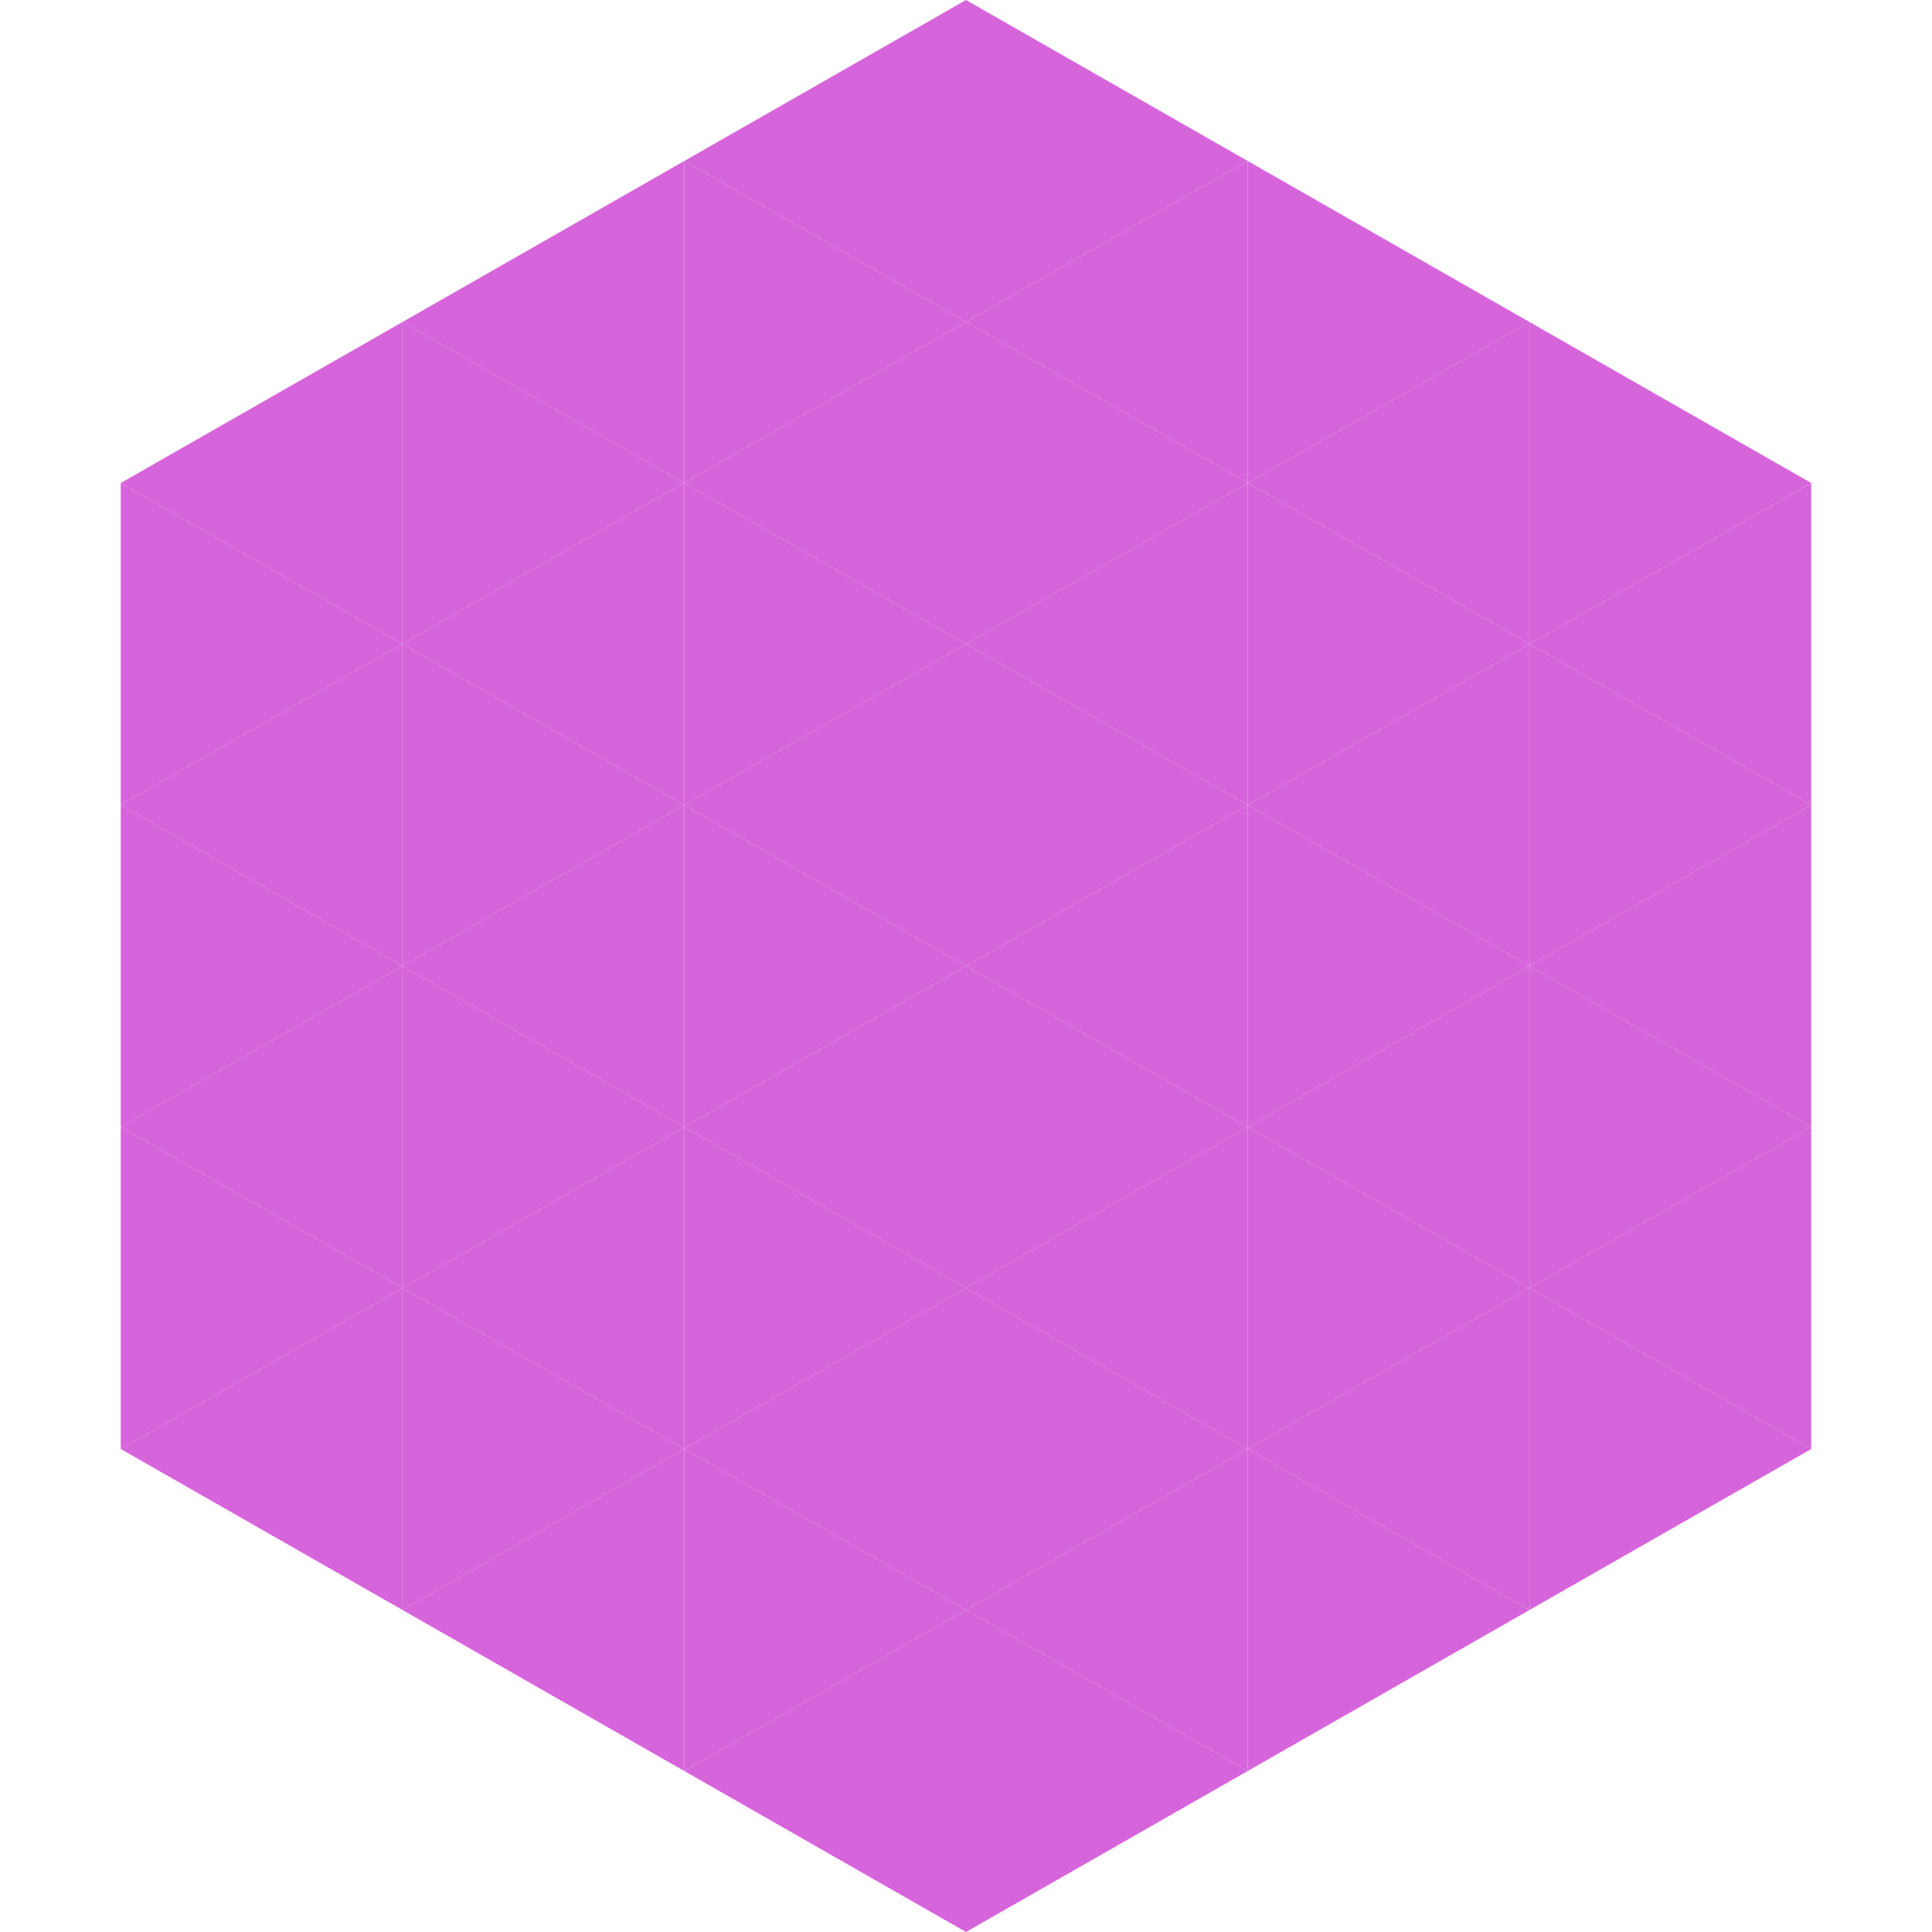
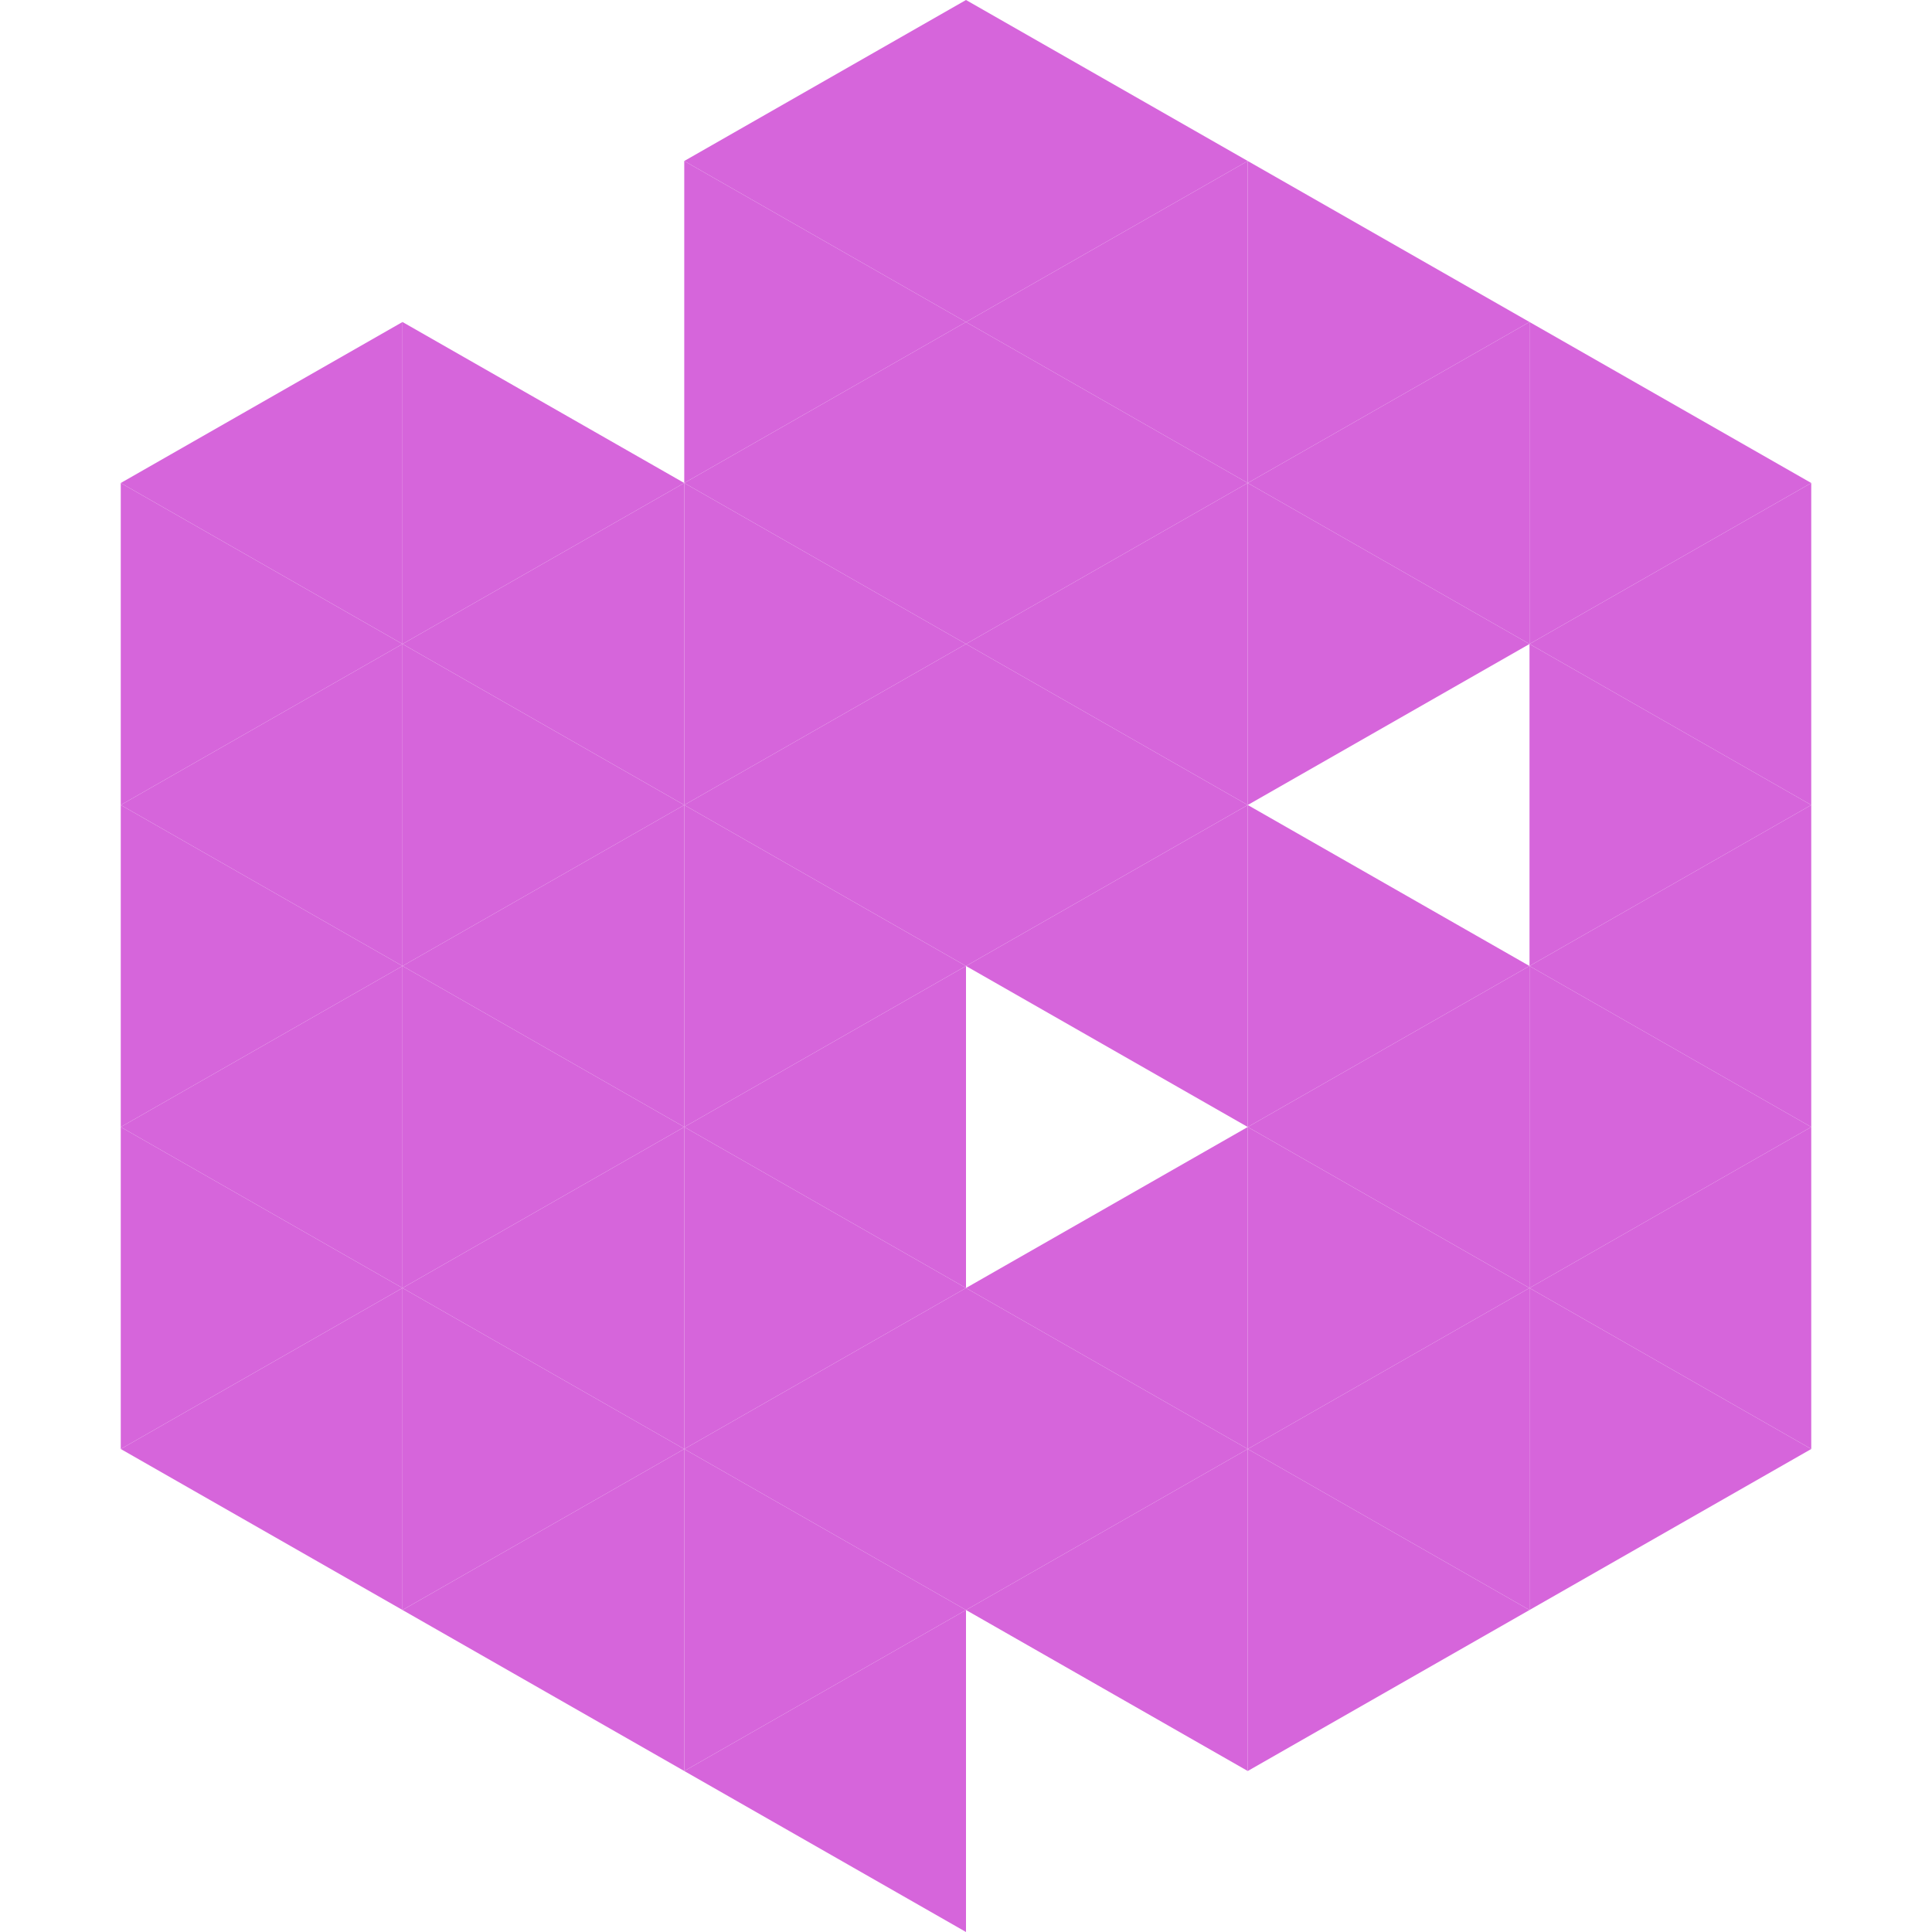
<svg xmlns="http://www.w3.org/2000/svg" width="240" height="240">
  <polygon points="50,40 15,60 50,80" style="fill:rgb(214,101,219)" />
  <polygon points="190,40 225,60 190,80" style="fill:rgb(214,101,219)" />
  <polygon points="15,60 50,80 15,100" style="fill:rgb(214,101,219)" />
  <polygon points="225,60 190,80 225,100" style="fill:rgb(214,101,219)" />
  <polygon points="50,80 15,100 50,120" style="fill:rgb(214,101,219)" />
  <polygon points="190,80 225,100 190,120" style="fill:rgb(214,101,219)" />
  <polygon points="15,100 50,120 15,140" style="fill:rgb(214,101,219)" />
  <polygon points="225,100 190,120 225,140" style="fill:rgb(214,101,219)" />
  <polygon points="50,120 15,140 50,160" style="fill:rgb(214,101,219)" />
  <polygon points="190,120 225,140 190,160" style="fill:rgb(214,101,219)" />
  <polygon points="15,140 50,160 15,180" style="fill:rgb(214,101,219)" />
  <polygon points="225,140 190,160 225,180" style="fill:rgb(214,101,219)" />
  <polygon points="50,160 15,180 50,200" style="fill:rgb(214,101,219)" />
  <polygon points="190,160 225,180 190,200" style="fill:rgb(214,101,219)" />
  <polygon points="15,180 50,200 15,220" style="fill:rgb(255,255,255); fill-opacity:0" />
  <polygon points="225,180 190,200 225,220" style="fill:rgb(255,255,255); fill-opacity:0" />
  <polygon points="50,0 85,20 50,40" style="fill:rgb(255,255,255); fill-opacity:0" />
  <polygon points="190,0 155,20 190,40" style="fill:rgb(255,255,255); fill-opacity:0" />
-   <polygon points="85,20 50,40 85,60" style="fill:rgb(214,101,219)" />
  <polygon points="155,20 190,40 155,60" style="fill:rgb(214,101,219)" />
  <polygon points="50,40 85,60 50,80" style="fill:rgb(214,101,219)" />
  <polygon points="190,40 155,60 190,80" style="fill:rgb(214,101,219)" />
  <polygon points="85,60 50,80 85,100" style="fill:rgb(214,101,219)" />
  <polygon points="155,60 190,80 155,100" style="fill:rgb(214,101,219)" />
  <polygon points="50,80 85,100 50,120" style="fill:rgb(214,101,219)" />
-   <polygon points="190,80 155,100 190,120" style="fill:rgb(214,101,219)" />
  <polygon points="85,100 50,120 85,140" style="fill:rgb(214,101,219)" />
  <polygon points="155,100 190,120 155,140" style="fill:rgb(214,101,219)" />
  <polygon points="50,120 85,140 50,160" style="fill:rgb(214,101,219)" />
  <polygon points="190,120 155,140 190,160" style="fill:rgb(214,101,219)" />
  <polygon points="85,140 50,160 85,180" style="fill:rgb(214,101,219)" />
  <polygon points="155,140 190,160 155,180" style="fill:rgb(214,101,219)" />
  <polygon points="50,160 85,180 50,200" style="fill:rgb(214,101,219)" />
  <polygon points="190,160 155,180 190,200" style="fill:rgb(214,101,219)" />
  <polygon points="85,180 50,200 85,220" style="fill:rgb(214,101,219)" />
  <polygon points="155,180 190,200 155,220" style="fill:rgb(214,101,219)" />
  <polygon points="120,0 85,20 120,40" style="fill:rgb(214,101,219)" />
  <polygon points="120,0 155,20 120,40" style="fill:rgb(214,101,219)" />
  <polygon points="85,20 120,40 85,60" style="fill:rgb(214,101,219)" />
  <polygon points="155,20 120,40 155,60" style="fill:rgb(214,101,219)" />
  <polygon points="120,40 85,60 120,80" style="fill:rgb(214,101,219)" />
  <polygon points="120,40 155,60 120,80" style="fill:rgb(214,101,219)" />
  <polygon points="85,60 120,80 85,100" style="fill:rgb(214,101,219)" />
  <polygon points="155,60 120,80 155,100" style="fill:rgb(214,101,219)" />
  <polygon points="120,80 85,100 120,120" style="fill:rgb(214,101,219)" />
  <polygon points="120,80 155,100 120,120" style="fill:rgb(214,101,219)" />
  <polygon points="85,100 120,120 85,140" style="fill:rgb(214,101,219)" />
  <polygon points="155,100 120,120 155,140" style="fill:rgb(214,101,219)" />
  <polygon points="120,120 85,140 120,160" style="fill:rgb(214,101,219)" />
-   <polygon points="120,120 155,140 120,160" style="fill:rgb(214,101,219)" />
  <polygon points="85,140 120,160 85,180" style="fill:rgb(214,101,219)" />
  <polygon points="155,140 120,160 155,180" style="fill:rgb(214,101,219)" />
  <polygon points="120,160 85,180 120,200" style="fill:rgb(214,101,219)" />
  <polygon points="120,160 155,180 120,200" style="fill:rgb(214,101,219)" />
  <polygon points="85,180 120,200 85,220" style="fill:rgb(214,101,219)" />
  <polygon points="155,180 120,200 155,220" style="fill:rgb(214,101,219)" />
  <polygon points="120,200 85,220 120,240" style="fill:rgb(214,101,219)" />
-   <polygon points="120,200 155,220 120,240" style="fill:rgb(214,101,219)" />
  <polygon points="85,220 120,240 85,260" style="fill:rgb(255,255,255); fill-opacity:0" />
  <polygon points="155,220 120,240 155,260" style="fill:rgb(255,255,255); fill-opacity:0" />
</svg>